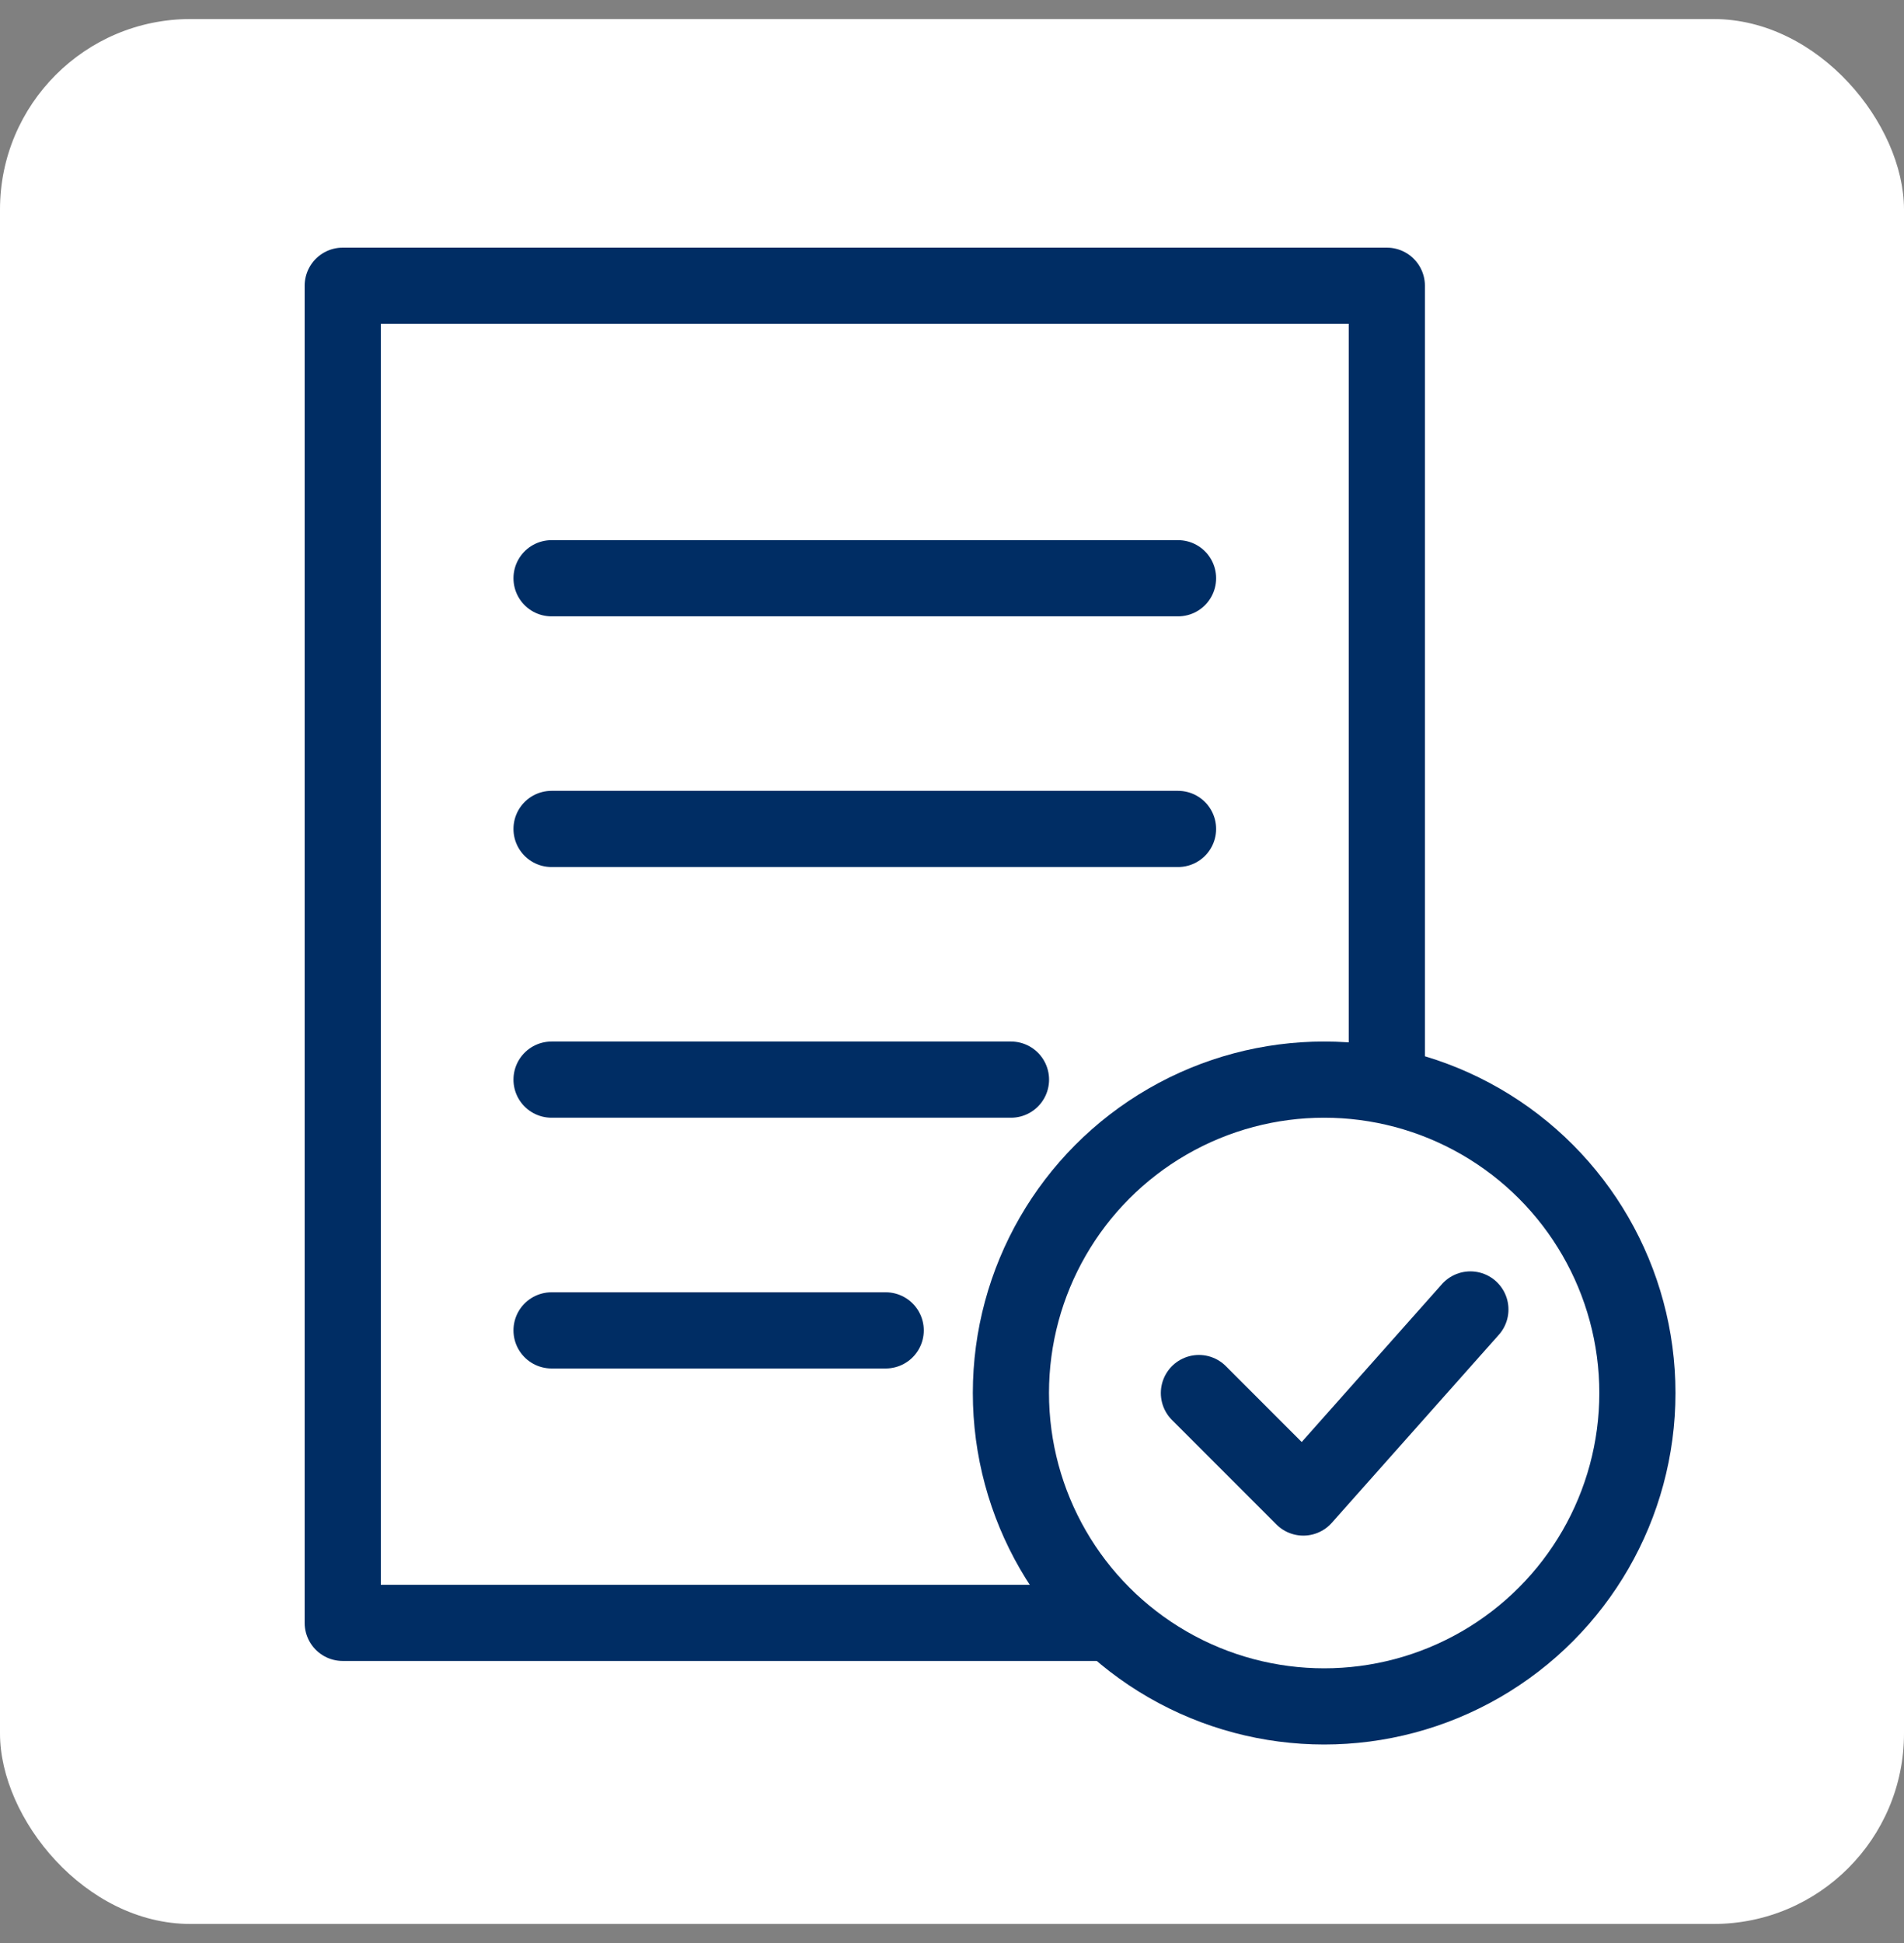
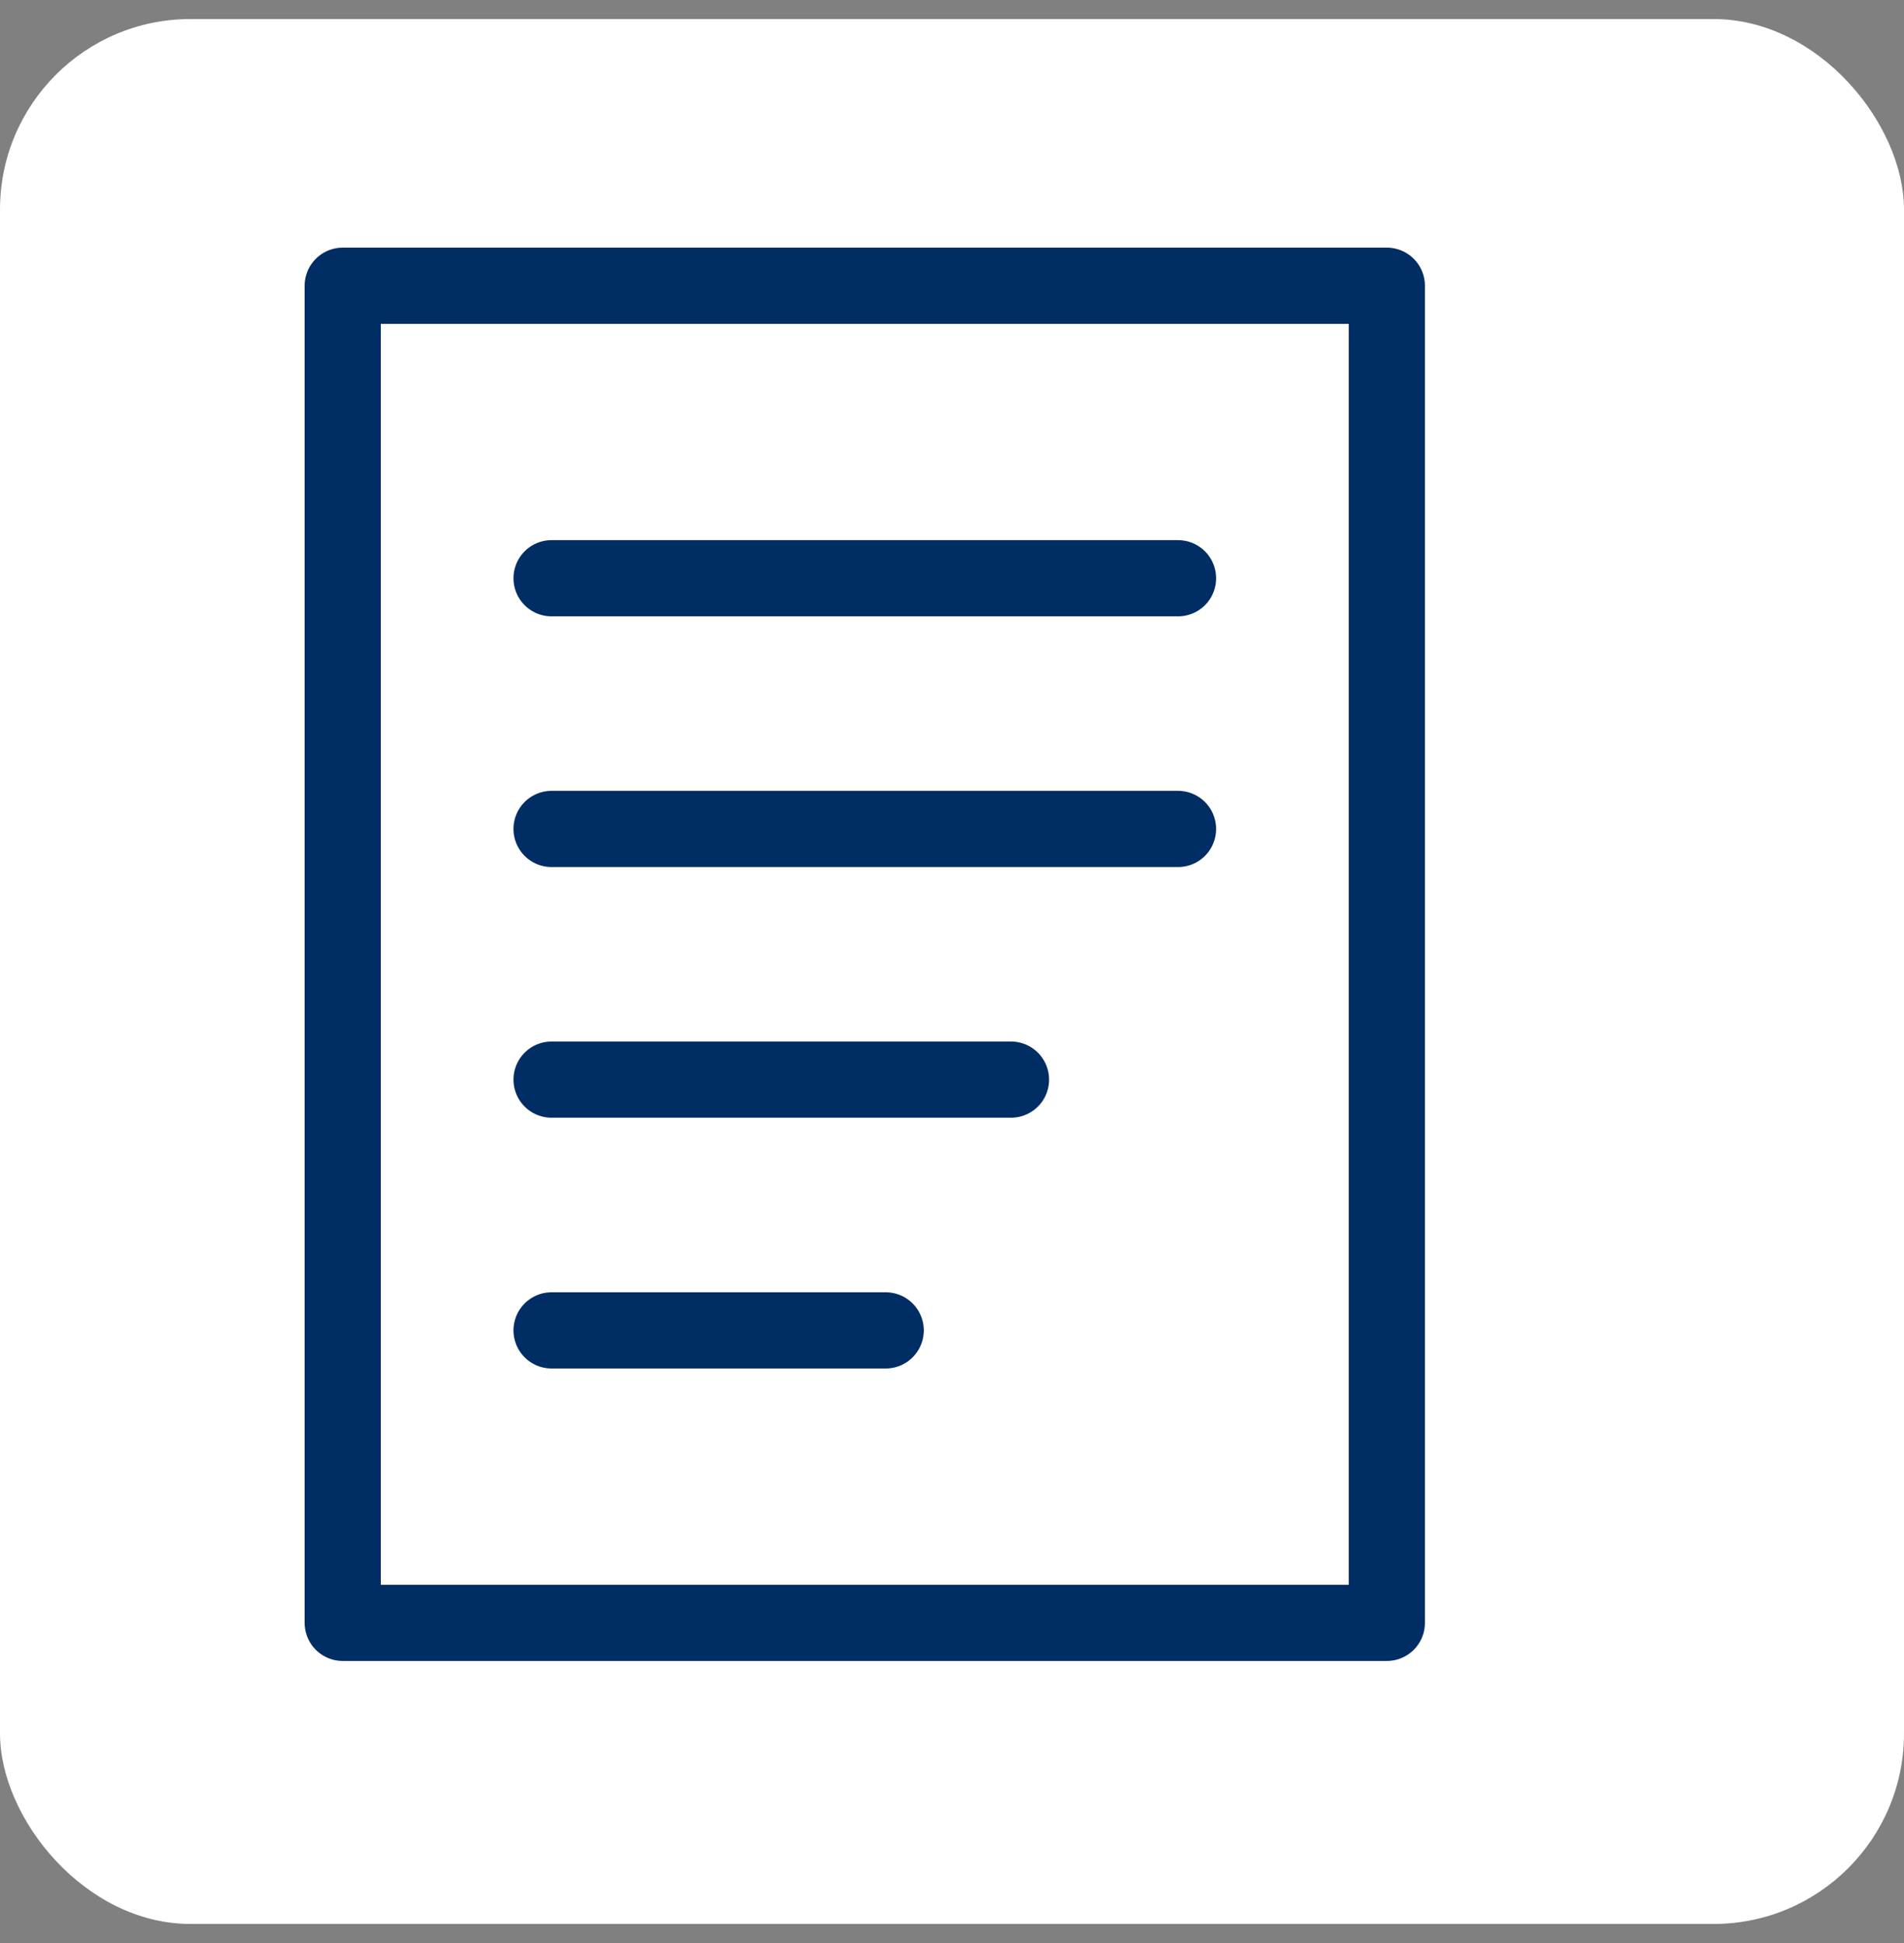
<svg xmlns="http://www.w3.org/2000/svg" width="50" height="51" viewBox="0 0 50 51" fill="none">
  <rect x="0" y="0" width="50" height="51" fill="#808080" stroke="none" />
  <rect y="0.5" width="50" height="50" rx="5" fill="white" />
  <rect x="9" y="7.5" width="27.419" height="35.097" fill="white" stroke="#002D64" stroke-width="2" stroke-linejoin="round" />
-   <circle cx="34.773" cy="36.564" r="8.226" fill="white" stroke="#002D64" stroke-width="2" />
  <path d="M14.484 15.178H30.936" stroke="#002D64" stroke-width="2" stroke-linecap="round" />
  <path d="M14.484 21.758H30.936" stroke="#002D64" stroke-width="2" stroke-linecap="round" />
  <path d="M14.484 28.338H26.549" stroke="#002D64" stroke-width="2" stroke-linecap="round" />
  <path d="M14.484 34.92H23.259" stroke="#002D64" stroke-width="2" stroke-linecap="round" />
-   <path d="M31.484 36.565L34.226 39.307L38.613 34.371" stroke="#002D64" stroke-width="2" stroke-linecap="round" stroke-linejoin="round" />
</svg>